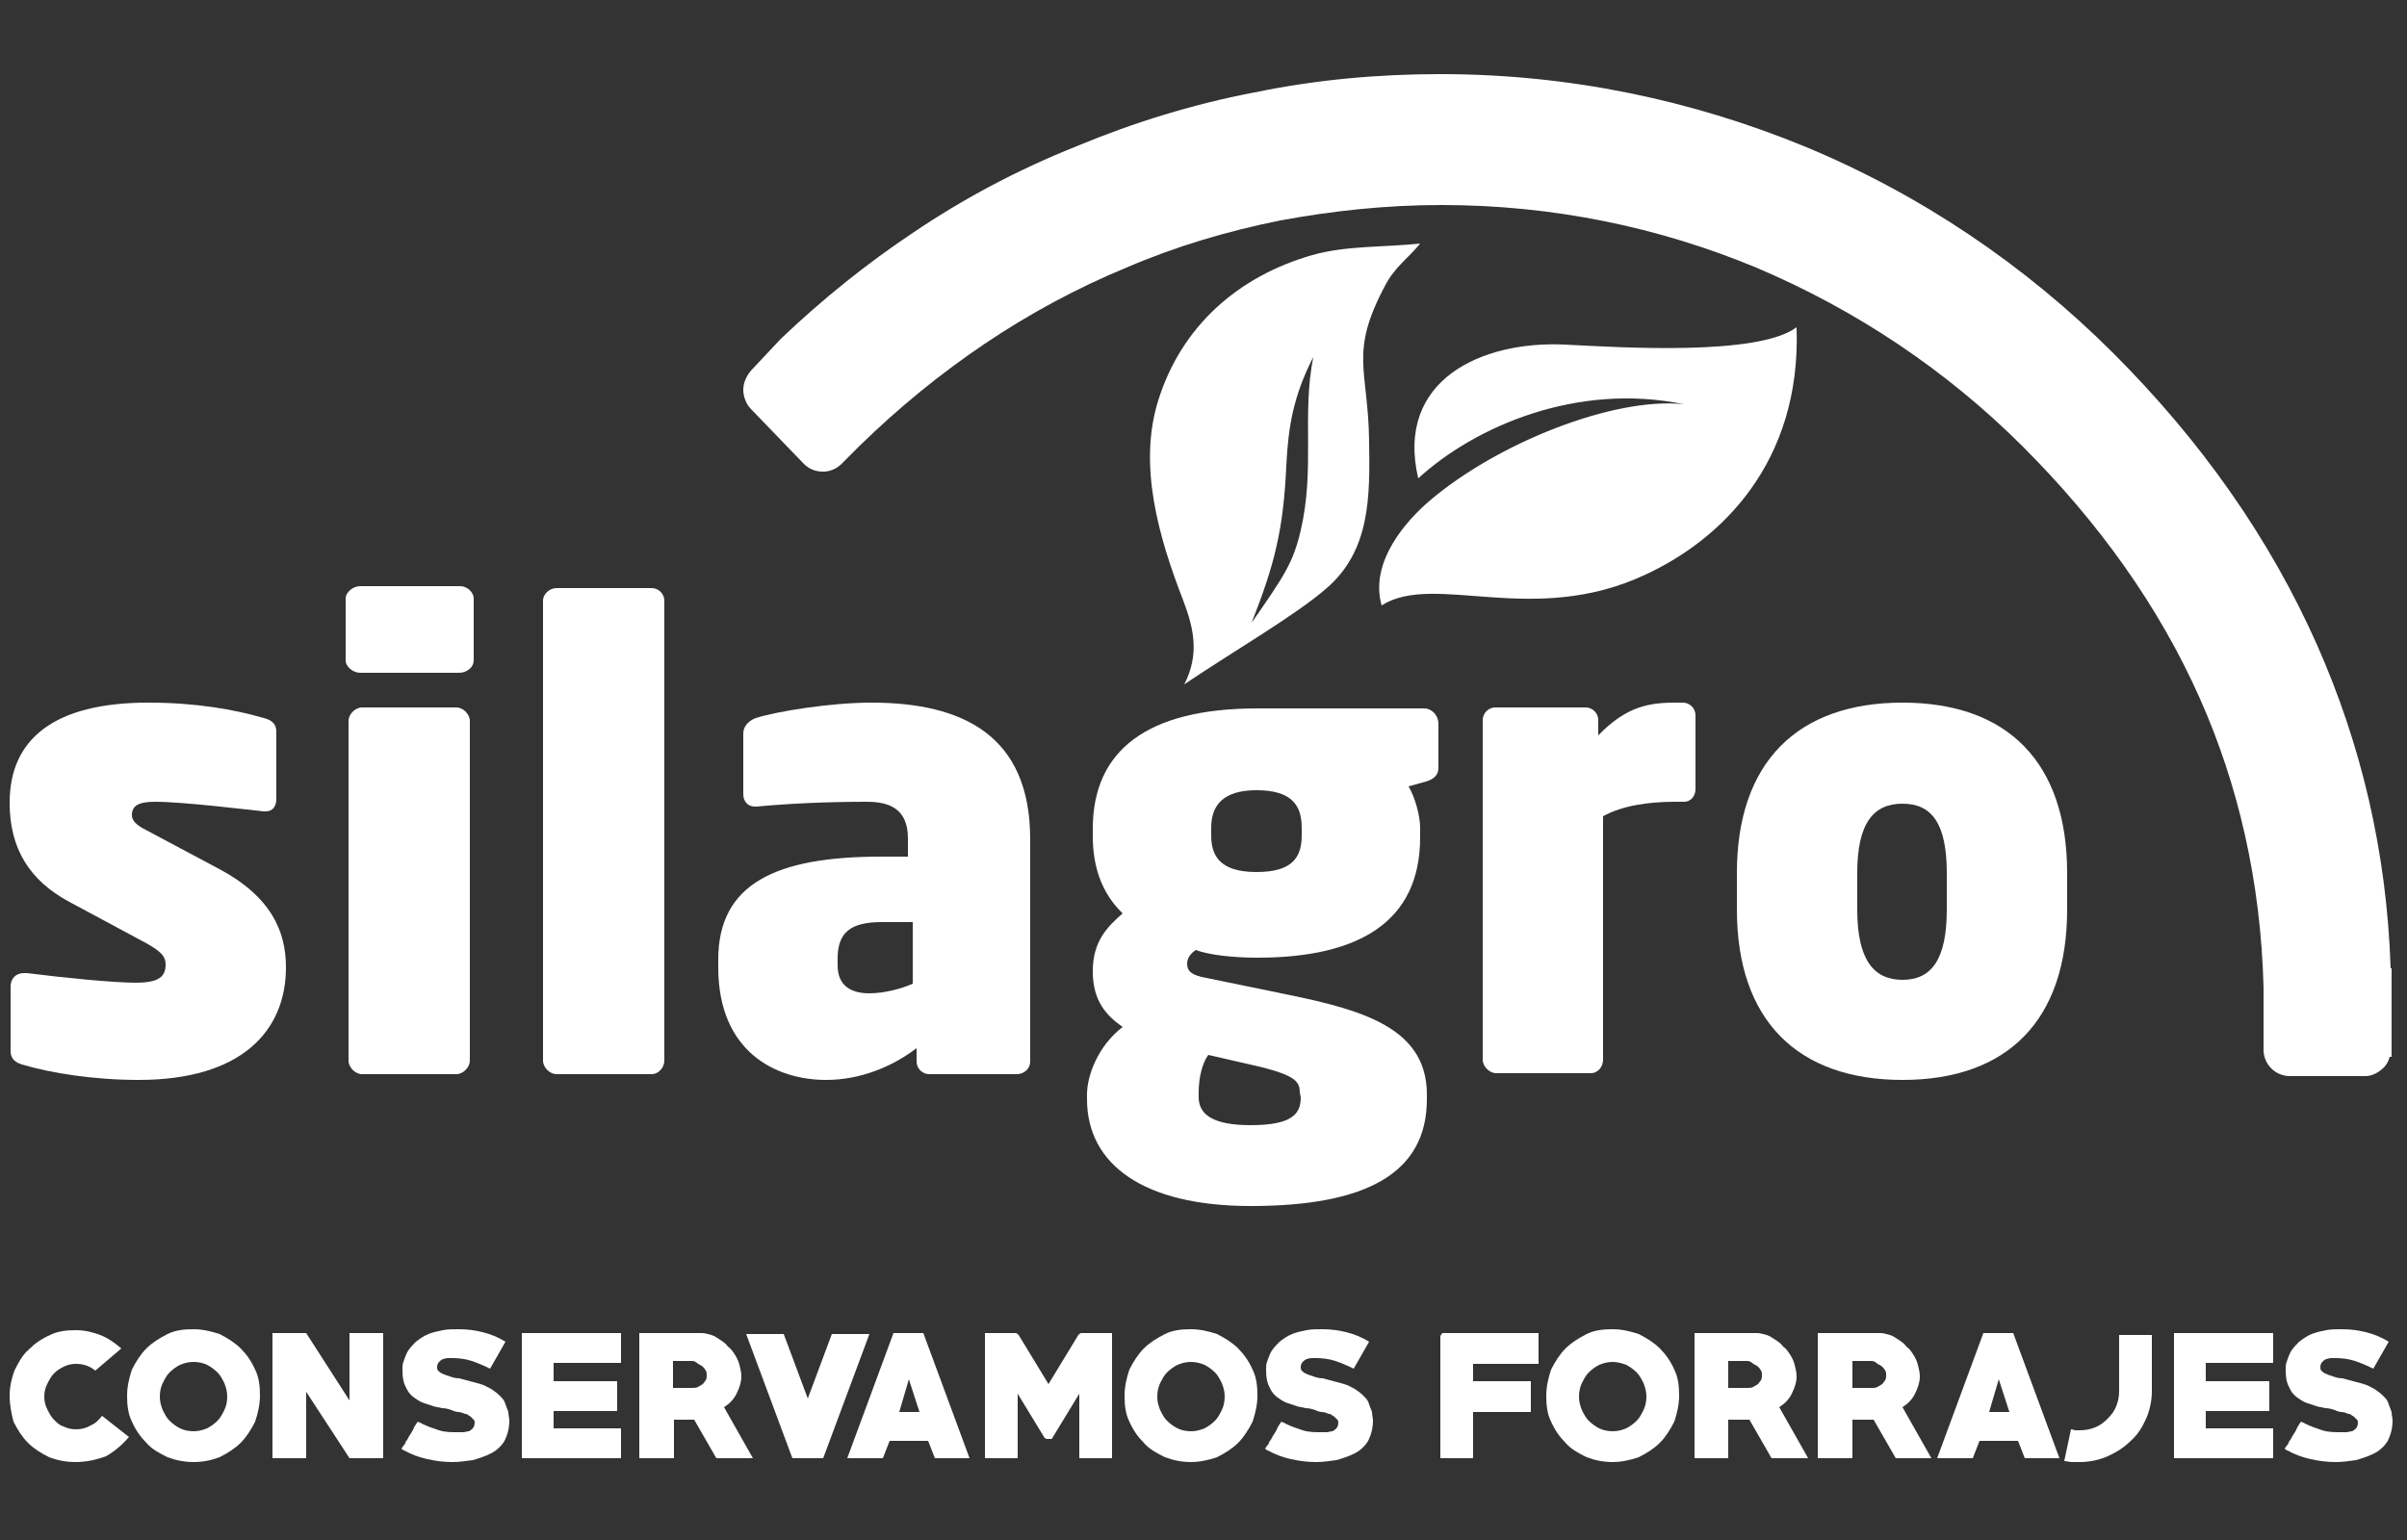
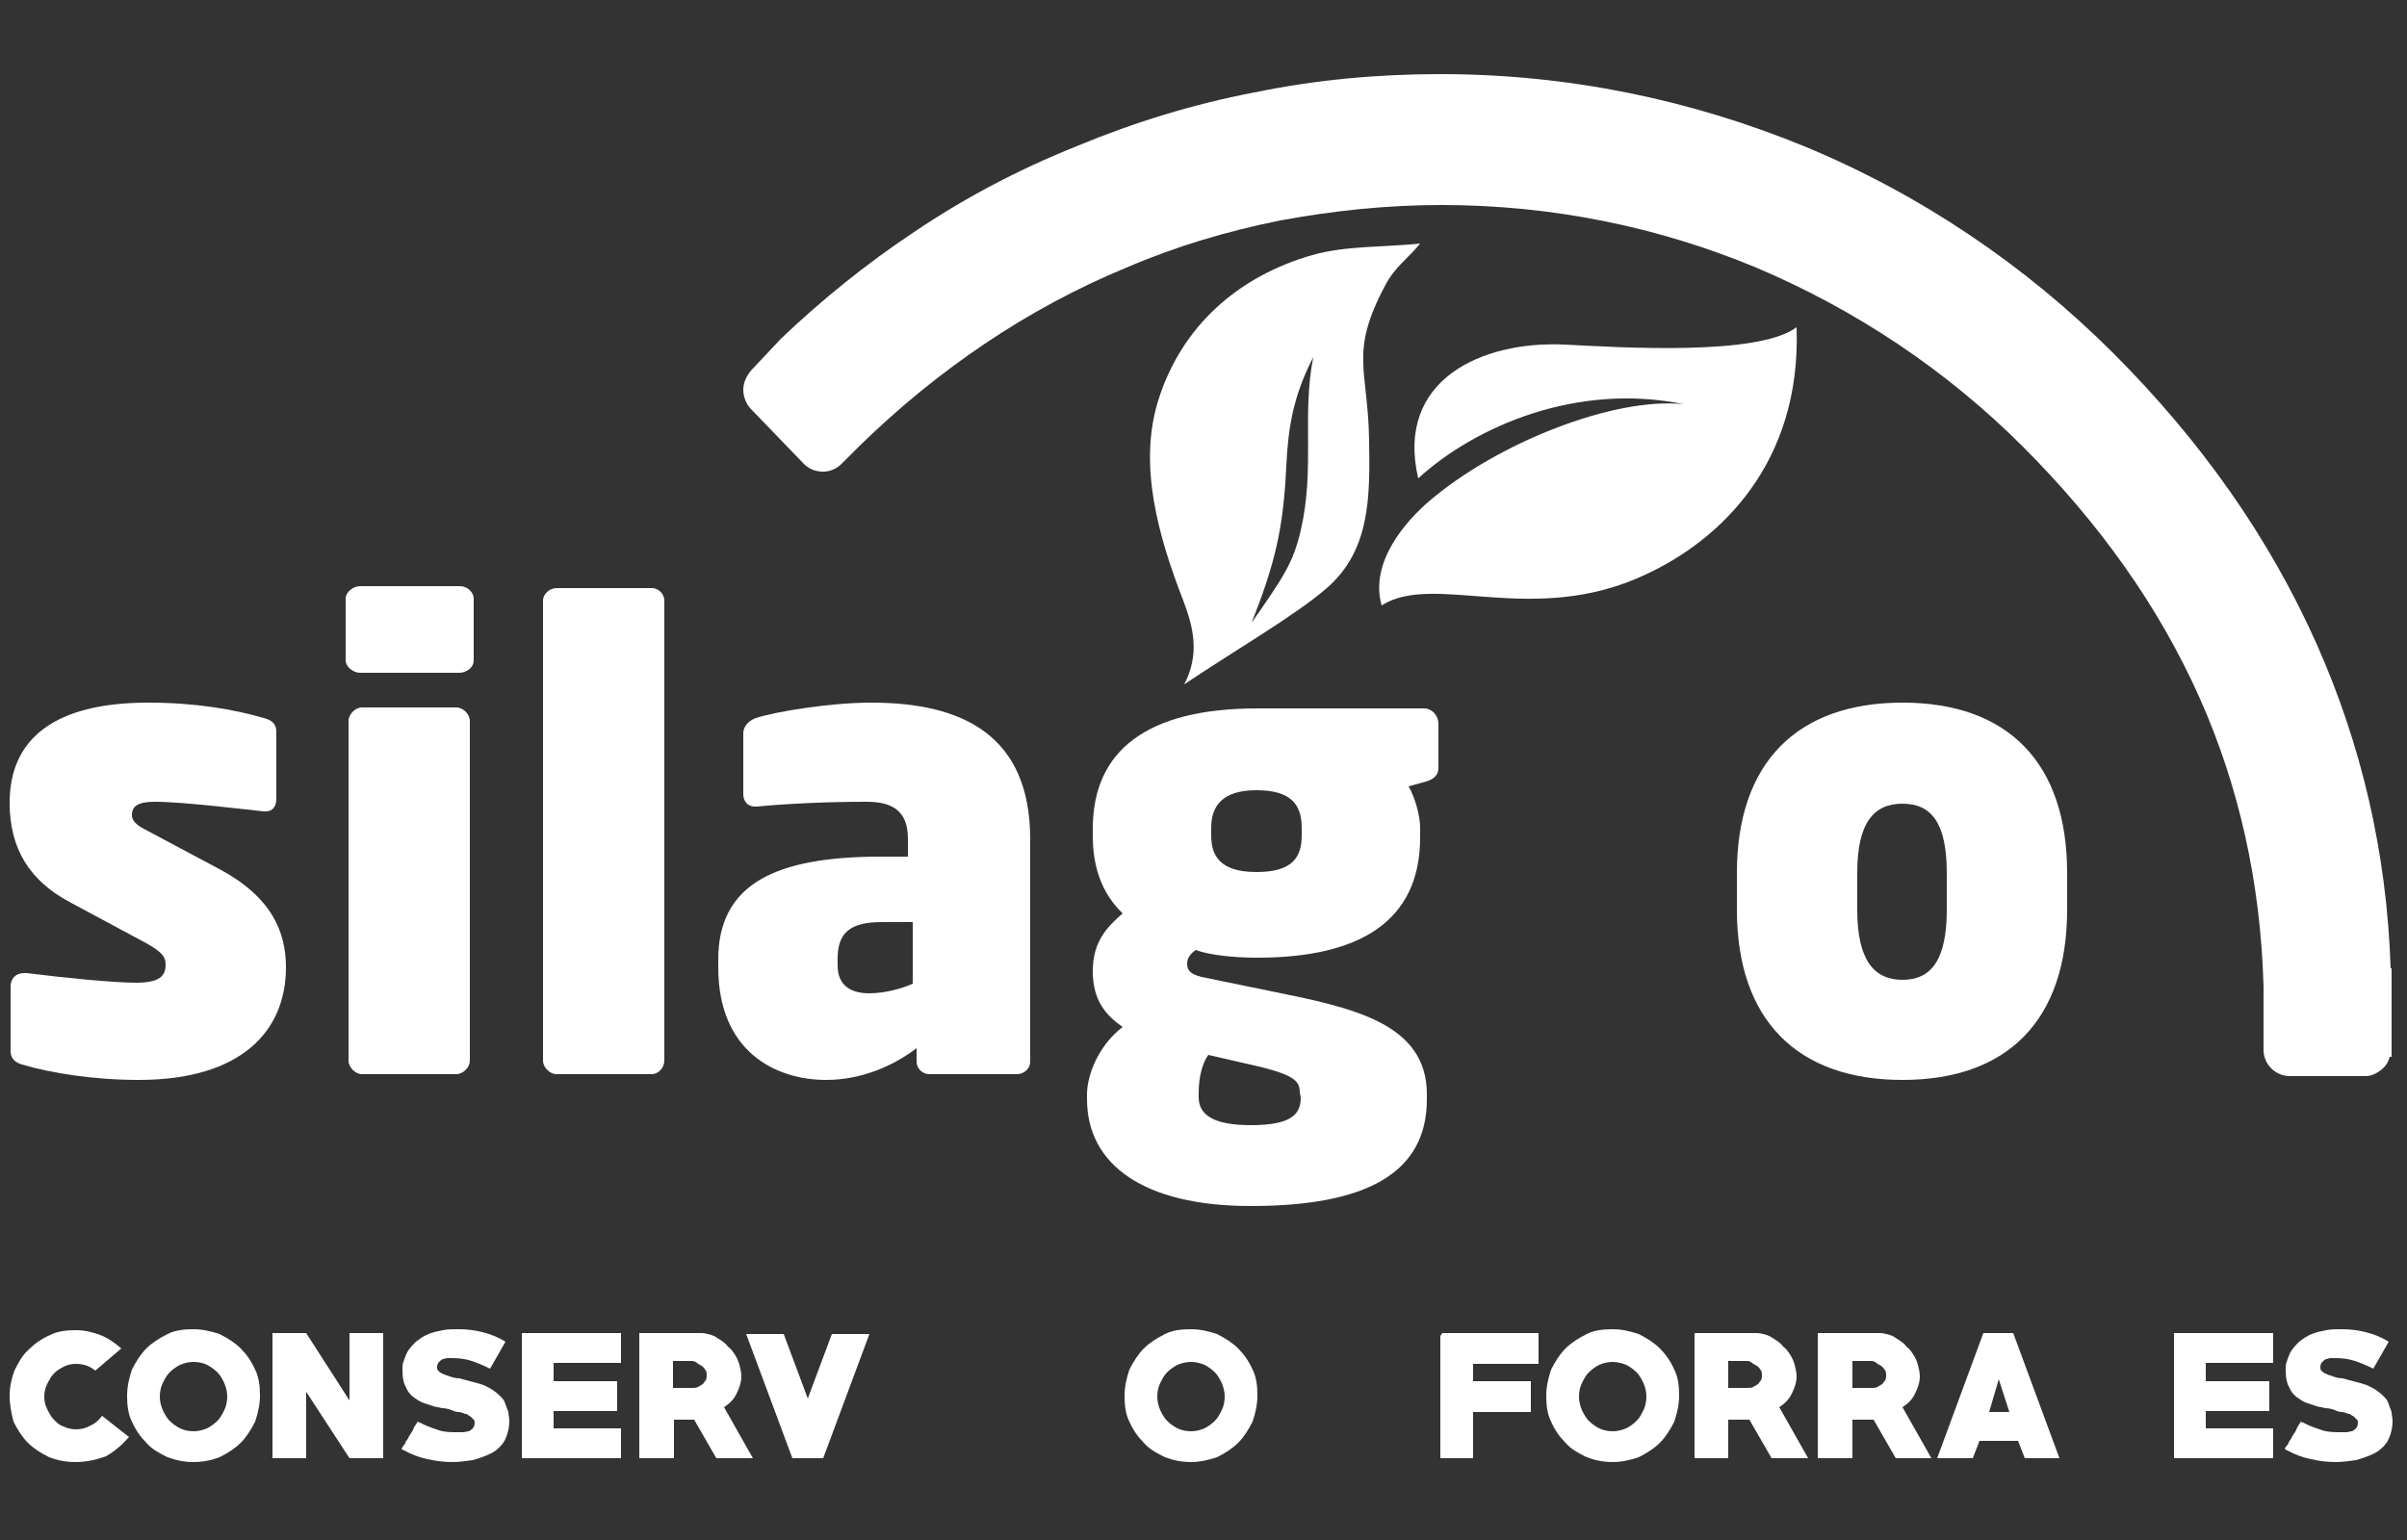
<svg xmlns="http://www.w3.org/2000/svg" id="Capa_1" x="0px" y="0px" viewBox="0 0 250 160" style="enable-background:new 0 0 250 160;" xml:space="preserve">
  <rect x="0" y="0" width="250" height="160" fill="#333333" stroke="none" />
  <style type="text/css">	.st0{fill-rule:evenodd;clip-rule:evenodd;fill:#FFFFFF;}	.st1{fill:#FFFFFF;}</style>
  <path class="st0" d="M147.3,49.7c5.9-5.4,16.5-10,27.6-7.7c-7.2-0.8-19.4,4-26.5,10.1c-2.2,1.9-6.2,6.2-4.9,10.8 c5.5-3.5,15.7,2.3,27.4-3.2c7.8-3.6,16.2-11.6,15.7-25.7c-4,3-18.2,2.1-24.1,1.8C154,35.4,144.9,39.4,147.3,49.7" />
  <path class="st0" d="M130,64.7c3.4-4.9,4.3-6.2,5.1-9.6c1.5-6.5,0.1-11.9,1.3-18c-2.1,4.1-2.6,7.3-2.8,11.3 C133.3,55,132.4,58.6,130,64.7 M123,71.1c5.2-3.5,11.6-7.2,14.8-10c4.5-3.9,4.5-9.4,4.4-15.3c-0.1-7.5-2.1-9.1,1.7-16.2 c1-1.9,2.4-2.8,3.6-4.3c-3.7,0.4-7.7,0.2-11.2,1.2c-7.7,2.2-13.6,7.4-16,15.1c-2.1,6.7,0,14.1,2.6,20.8C124,65.3,124.6,68,123,71.1z " />
  <path class="st1" d="M29.7,100.5c0-3.7-1.5-7.3-6.9-10.2l-7.7-4.1c-1-0.5-1.4-1-1.4-1.5c0-1,0.7-1.4,2.4-1.4c2.9,0,9.4,0.8,11.3,1 c0.1,0,0.1,0,0.2,0c0.7,0,1.1-0.5,1.1-1.3v-7c0-0.8-0.5-1.2-1.3-1.4c-3.1-0.9-7.1-1.6-12-1.6C5.6,73,1,76.8,1,83.4 c0,4.8,2.1,8.1,6.2,10.3l8,4.3c1.6,0.9,2,1.4,2,2.2c0,1.2-0.6,1.9-3.1,1.9c-2.2,0-7.4-0.5-11.3-1c-0.1,0-0.2,0-0.3,0 c-0.9,0-1.4,0.6-1.4,1.4v6.7c0,0.8,0.5,1.2,1.2,1.4c3,0.9,7.5,1.6,12.1,1.6C25.1,112.2,29.7,107.1,29.7,100.5" />
  <path class="st1" d="M48.8,110.2V74.9c0-0.7-0.7-1.4-1.4-1.4h-9.8c-0.7,0-1.4,0.7-1.4,1.4v35.3c0,0.7,0.7,1.4,1.4,1.4h9.8 C48.1,111.6,48.8,110.9,48.8,110.2 M49.2,68.6v-6.4c0-0.7-0.7-1.3-1.4-1.3H37.4c-0.7,0-1.5,0.6-1.5,1.3v6.4c0,0.7,0.8,1.3,1.5,1.3 h10.3C48.4,69.9,49.2,69.4,49.2,68.6z" />
  <path class="st1" d="M69,110.2V62.4c0-0.7-0.6-1.3-1.3-1.3h-9.9c-0.7,0-1.4,0.6-1.4,1.3v47.8c0,0.7,0.7,1.4,1.4,1.4h9.9 C68.4,111.6,69,110.9,69,110.2" />
  <path class="st1" d="M94.8,102.2c-1.1,0.5-2.9,1-4.5,1c-1.8,0-3.3-0.7-3.3-2.9v-0.7c0-2.7,1.3-3.8,4.6-3.8h3.2 C94.8,95.8,94.8,102.2,94.8,102.2z M107,110.3V87.2c0-10.8-7-14.2-16.5-14.2c-4.2,0-9.8,0.9-12,1.6c-0.8,0.3-1.3,0.9-1.3,1.6v6.3 c0,0.8,0.5,1.3,1.2,1.3h0.2c3.1-0.3,7.2-0.5,11.4-0.5c2.2,0,4.3,0.6,4.3,3.8V89h-2.8c-10.9,0-16.9,2.8-16.9,10.7v0.8 c0,8.8,6,11.7,11.2,11.7c3.6,0,6.9-1.4,9.4-3.3v1.4c0,0.7,0.6,1.3,1.3,1.3h9.1C106.4,111.6,107,111,107,110.3z" />
  <path class="st1" d="M135.1,114c0,1.6-0.7,2.9-5.2,2.9c-3.9,0-5.4-1.1-5.4-2.9v-0.5c0-1.6,0.4-3.1,1-3.9l3.9,0.9 c5.1,1.1,5.6,1.8,5.6,3L135.1,114L135.1,114z M135.2,86.8c0,2.3-1,3.8-4.7,3.8c-3.9,0-4.7-1.8-4.7-3.8V86c0-2.2,1.1-3.9,4.7-3.9 c3.7,0,4.7,1.6,4.7,3.9V86.8z M149.4,79.8v-4.6c0-0.9-0.7-1.6-1.5-1.6h-17.3c-11.5,0-17.1,4.4-17.1,12.5v0.7c0,2,0.3,5.4,3.1,8.1 c-1.6,1.4-3.1,2.9-3.1,6s1.4,4.6,3.1,5.8c-2.6,2-3.7,5.1-3.7,7v0.5c0,6.8,5.9,11.1,17,11.1c12,0,18.3-3.4,18.3-11.1v-0.5 c0-7.4-7.7-9-16.1-10.7l-7.3-1.5c-1.2-0.3-1.5-0.7-1.5-1.4c0-0.5,0.3-1,0.9-1.4c1.3,0.5,3.8,0.8,6.4,0.8c10.5,0,16.9-3.7,16.9-12.5 v-1c0-1.2-0.5-3.1-1.2-4.3l1.8-0.5C148.8,81,149.4,80.6,149.4,79.8z" />
-   <path class="st1" d="M176.1,82v-7.7c0-0.7-0.6-1.3-1.3-1.3h-0.7c-2.7,0-5.1,0.3-8.1,3.4v-1.6c0-0.7-0.6-1.3-1.3-1.3h-9.4 c-0.7,0-1.3,0.6-1.3,1.3v35.3c0,0.7,0.7,1.4,1.4,1.4h9.8c0.8,0,1.3-0.7,1.3-1.4V84.8c2-1.1,4.7-1.5,7.5-1.5h0.9 C175.7,83.3,176.1,82.6,176.1,82" />
  <path class="st1" d="M202.2,94.5c0,5.2-1.6,7.3-4.6,7.3s-4.7-2.1-4.7-7.3v-3.8c0-5.2,1.7-7.2,4.7-7.2s4.6,2,4.6,7.2V94.5z  M214.7,94.5v-3.8c0-11.5-6.2-17.7-17.1-17.7s-17.2,6.2-17.2,17.7v3.8c0,11.5,6.3,17.7,17.2,17.7S214.7,106,214.7,94.5z" />
  <path class="st1" d="M7.8,151.9c-1,0-1.9-0.2-2.7-0.5c-0.8-0.4-1.6-0.9-2.2-1.5s-1.1-1.4-1.5-2.2C1.2,146.9,1,146,1,145 c0-0.9,0.2-1.8,0.5-2.6c0.4-0.8,0.8-1.6,1.5-2.2c0.6-0.6,1.3-1.1,2.2-1.5c0.8-0.4,1.7-0.5,2.7-0.5c0.9,0,1.7,0.2,2.5,0.5 s1.5,0.8,2.2,1.4l-2.7,2.3c-0.6-0.5-1.3-0.7-2-0.7c-0.5,0-0.9,0.1-1.3,0.3s-0.7,0.4-1,0.7s-0.5,0.7-0.7,1.1 c-0.2,0.4-0.3,0.8-0.3,1.3s0.1,0.9,0.3,1.3c0.2,0.4,0.4,0.8,0.7,1.1c0.3,0.3,0.6,0.6,1,0.7c0.4,0.2,0.8,0.3,1.3,0.3s1-0.1,1.5-0.4 c0.5-0.2,0.9-0.6,1.2-1l2.8,2.2c-0.7,0.8-1.5,1.5-2.4,2C9.9,151.7,8.9,151.9,7.8,151.9" />
  <path class="st1" d="M20.1,141.5c-0.5,0-0.9,0.1-1.4,0.3c-0.4,0.2-0.8,0.5-1.1,0.8c-0.3,0.3-0.5,0.7-0.7,1.1 c-0.2,0.4-0.3,0.9-0.3,1.4s0.1,0.9,0.3,1.4c0.2,0.4,0.4,0.8,0.7,1.1c0.3,0.3,0.7,0.6,1.1,0.8s0.9,0.3,1.4,0.3s0.9-0.1,1.4-0.3 c0.4-0.2,0.8-0.5,1.1-0.8c0.3-0.3,0.5-0.7,0.7-1.1c0.2-0.4,0.3-0.9,0.3-1.4s-0.1-0.9-0.3-1.4c-0.2-0.4-0.4-0.8-0.7-1.1 c-0.3-0.3-0.7-0.6-1.1-0.8S20.6,141.5,20.1,141.5 M20.1,151.9c-1,0-1.9-0.2-2.7-0.5c-0.8-0.4-1.6-0.8-2.2-1.5 c-0.6-0.6-1.1-1.3-1.5-2.2c-0.4-0.8-0.5-1.7-0.5-2.7c0-0.9,0.2-1.8,0.5-2.7c0.4-0.8,0.9-1.6,1.5-2.2c0.6-0.6,1.4-1.1,2.2-1.5 s1.7-0.5,2.7-0.5c0.9,0,1.8,0.2,2.7,0.5c0.8,0.4,1.6,0.9,2.2,1.5s1.1,1.3,1.5,2.2c0.4,0.8,0.5,1.7,0.5,2.7c0,0.9-0.2,1.8-0.5,2.7 c-0.4,0.8-0.9,1.6-1.5,2.2c-0.6,0.6-1.4,1.1-2.2,1.5C22,151.7,21.1,151.9,20.1,151.9z" />
  <polygon class="st1" points="36.3,151.5 31.8,144.6 31.8,151.5 28.3,151.5 28.3,138.5 31.8,138.5 36.3,145.5 36.3,138.5 39.8,138.5  39.8,151.5 " />
  <path class="st1" d="M47,151.9c-0.9,0-1.7-0.1-2.6-0.3c-0.9-0.2-1.7-0.5-2.4-0.9c0,0-0.1,0-0.2-0.1c-0.1-0.1-0.1-0.1-0.1-0.1 s0-0.1,0.1-0.1c0-0.1,0.1-0.2,0.2-0.3c0.1-0.1,0.1-0.3,0.2-0.4c0.1-0.1,0.2-0.3,0.3-0.5c0.2-0.3,0.4-0.6,0.5-0.9 c0.2-0.3,0.3-0.5,0.4-0.6c0.1,0.1,0.3,0.1,0.4,0.2c0.6,0.3,1.2,0.5,1.8,0.7s1.3,0.2,1.9,0.2c0.2,0,0.4,0,0.6,0 c0.2,0,0.4-0.1,0.6-0.1c0.2-0.1,0.3-0.2,0.4-0.3c0.1-0.1,0.2-0.3,0.2-0.6c0-0.1,0-0.2-0.1-0.3s-0.2-0.2-0.3-0.3s-0.2-0.1-0.3-0.2 c-0.1-0.1-0.2-0.1-0.3-0.1c-0.2-0.1-0.5-0.2-0.7-0.2s-0.5-0.1-0.7-0.2c-0.3-0.1-0.6-0.2-1-0.2c-0.3-0.1-0.6-0.1-0.9-0.2 c-0.3-0.1-0.6-0.2-0.9-0.3c-0.3-0.1-0.5-0.2-0.8-0.4c-0.5-0.3-0.9-0.7-1.1-1.2c-0.3-0.5-0.4-1.1-0.4-1.9c0-0.3,0-0.6,0.1-0.8 c0.1-0.3,0.2-0.6,0.3-0.8c0.2-0.5,0.6-0.9,1-1.3c0.4-0.3,0.8-0.6,1.3-0.8s1-0.3,1.5-0.4c0.5-0.1,1-0.1,1.6-0.1 c0.9,0,1.7,0.1,2.5,0.3s1.6,0.5,2.4,1c-0.3,0.5-0.5,0.9-0.8,1.4s-0.5,0.9-0.8,1.4c-0.6-0.3-1.3-0.6-1.9-0.8c-0.6-0.2-1.3-0.3-2-0.3 c-0.2,0-0.3,0-0.5,0s-0.4,0.1-0.5,0.1c-0.2,0.1-0.3,0.2-0.4,0.3c-0.1,0.1-0.2,0.3-0.2,0.5s0,0.3,0.1,0.4c0.1,0.1,0.2,0.2,0.4,0.3 s0.5,0.2,0.8,0.3s0.6,0.2,1,0.2c0.4,0.1,0.7,0.2,1.1,0.3c0.4,0.1,0.8,0.2,1.1,0.3c0.4,0.1,0.7,0.3,1.1,0.5c0.3,0.2,0.6,0.4,0.9,0.7 c0.3,0.3,0.5,0.5,0.6,0.9c0.1,0.3,0.2,0.5,0.3,0.8c0,0.3,0.1,0.6,0.1,0.9c0,0.8-0.2,1.5-0.5,2.1c-0.3,0.5-0.8,1-1.4,1.3 c-0.6,0.3-1.2,0.5-1.9,0.7C48.4,151.8,47.7,151.9,47,151.9" />
  <polygon class="st1" points="54.2,151.5 54.2,138.5 64.5,138.5 64.5,141.6 57.5,141.6 57.5,143.5 64.1,143.5 64.1,146.6 57.5,146.6  57.5,148.4 64.5,148.4 64.5,151.5 " />
  <path class="st1" d="M71.9,141.4h-2v2.8h2c0.2,0,0.4,0,0.6-0.1s0.3-0.2,0.5-0.3c0.1-0.1,0.2-0.3,0.3-0.4c0.1-0.2,0.1-0.3,0.1-0.5 s0-0.4-0.1-0.5c-0.1-0.2-0.2-0.3-0.3-0.4c-0.1-0.1-0.3-0.2-0.5-0.3C72.3,141.5,72.1,141.4,71.9,141.4 M74.4,151.5l-2.3-4H70v4h-3.6 v-13h6.5c0.3,0,0.6,0.1,1,0.2c0.3,0.1,0.6,0.3,0.9,0.5s0.6,0.4,0.8,0.7c0.3,0.2,0.5,0.5,0.7,0.8s0.4,0.7,0.5,1.1 c0.1,0.4,0.2,0.8,0.2,1.2c0,0.6-0.2,1.2-0.5,1.8s-0.7,1-1.3,1.4l3,5.3H74.4z" />
  <polygon class="st1" points="85.5,151.5 82.3,151.5 77.5,138.6 81.4,138.6 83.9,145.3 86.4,138.6 90.3,138.6 " />
-   <path class="st1" d="M94.4,143.3l-1,3.4h2.1L94.4,143.3z M97.1,151.5l-0.7-1.8h-4l-0.7,1.8H88l4.8-13h3.1l4.8,13H97.1z" />
  <polygon class="st1" points="153,141.7 153,143.5 159,143.5 159,146.7 153,146.7 153,151.5 149.6,151.5 149.6,138.8 149.8,138.5  159.8,138.5 159.8,141.7 " />
  <path class="st1" d="M167.5,141.5c-0.5,0-0.9,0.1-1.4,0.3c-0.4,0.2-0.8,0.5-1.1,0.8s-0.5,0.7-0.7,1.1c-0.2,0.4-0.3,0.9-0.3,1.4 s0.1,0.9,0.3,1.4c0.2,0.4,0.4,0.8,0.7,1.1s0.7,0.6,1.1,0.8c0.4,0.2,0.9,0.3,1.4,0.3s0.9-0.1,1.4-0.3c0.4-0.2,0.8-0.5,1.1-0.8 s0.5-0.7,0.7-1.1c0.2-0.4,0.3-0.9,0.3-1.4s-0.1-0.9-0.3-1.4c-0.2-0.4-0.4-0.8-0.7-1.1s-0.7-0.6-1.1-0.8 C168.4,141.6,167.9,141.5,167.5,141.5 M167.5,151.9c-1,0-1.9-0.2-2.7-0.5c-0.8-0.4-1.6-0.8-2.2-1.5c-0.6-0.6-1.1-1.3-1.5-2.2 c-0.4-0.8-0.5-1.7-0.5-2.7c0-0.9,0.2-1.8,0.5-2.7c0.4-0.8,0.9-1.6,1.5-2.2c0.6-0.6,1.4-1.1,2.2-1.5s1.7-0.5,2.7-0.5 c0.9,0,1.8,0.2,2.7,0.5c0.8,0.4,1.6,0.9,2.2,1.5c0.6,0.6,1.1,1.3,1.5,2.2c0.4,0.8,0.5,1.7,0.5,2.7c0,0.9-0.2,1.8-0.5,2.7 c-0.4,0.8-0.9,1.6-1.5,2.2c-0.6,0.6-1.4,1.1-2.2,1.5C169.3,151.7,168.4,151.9,167.5,151.9z" />
  <path class="st1" d="M181.5,141.4h-2v2.8h2c0.2,0,0.4,0,0.6-0.1c0.2-0.1,0.3-0.2,0.5-0.3c0.1-0.1,0.2-0.3,0.3-0.4 c0.1-0.2,0.1-0.3,0.1-0.5s0-0.4-0.1-0.5c-0.1-0.2-0.2-0.3-0.3-0.4c-0.1-0.1-0.3-0.2-0.5-0.3C181.9,141.5,181.7,141.4,181.5,141.4  M184,151.5l-2.3-4h-2.2v4H176v-13h6.5c0.3,0,0.6,0.1,1,0.2c0.3,0.1,0.6,0.3,0.9,0.5c0.3,0.2,0.6,0.4,0.8,0.7 c0.3,0.2,0.5,0.5,0.7,0.8s0.4,0.7,0.5,1.1c0.1,0.4,0.2,0.8,0.2,1.2c0,0.6-0.2,1.2-0.5,1.8s-0.7,1-1.3,1.4l3,5.3H184z" />
  <path class="st1" d="M194.4,141.4h-2v2.8h2c0.2,0,0.4,0,0.6-0.1c0.2-0.1,0.3-0.2,0.5-0.3c0.1-0.1,0.2-0.3,0.3-0.4 c0.1-0.2,0.1-0.3,0.1-0.5s0-0.4-0.1-0.5c-0.1-0.2-0.2-0.3-0.3-0.4c-0.1-0.1-0.3-0.2-0.5-0.3C194.8,141.5,194.6,141.4,194.4,141.4  M196.9,151.5l-2.3-4h-2.2v4h-3.6v-13h6.5c0.3,0,0.6,0.1,1,0.2c0.3,0.1,0.6,0.3,0.9,0.5c0.3,0.2,0.6,0.4,0.8,0.7 c0.3,0.2,0.5,0.5,0.7,0.8s0.4,0.7,0.5,1.1c0.1,0.4,0.2,0.8,0.2,1.2c0,0.6-0.2,1.2-0.5,1.8s-0.7,1-1.3,1.4l3,5.3H196.9z" />
  <path class="st1" d="M207.6,143.3l-1,3.4h2.1L207.6,143.3z M210.3,151.5l-0.7-1.8h-4l-0.7,1.8h-3.7l4.8-13h3.1l4.8,13H210.3z" />
-   <path class="st1" d="M223.5,144.5c0,1-0.2,2-0.6,2.9c-0.4,0.9-0.9,1.7-1.6,2.3c-0.7,0.7-1.5,1.2-2.4,1.6c-0.9,0.4-1.9,0.6-2.9,0.6 c-0.3,0-0.5,0-0.8,0s-0.5-0.1-0.8-0.1l0.7-3.3c0.2,0,0.3,0.1,0.5,0.1c0.1,0,0.3,0,0.4,0c0.6,0,1.1-0.1,1.6-0.3s0.9-0.5,1.3-0.9 c0.4-0.4,0.7-0.8,0.9-1.3s0.3-1,0.3-1.6v-5.8h3.4L223.5,144.5L223.5,144.5z" />
  <polygon class="st1" points="225.8,151.5 225.8,138.5 236.1,138.5 236.1,141.6 229.1,141.6 229.1,143.5 235.7,143.5 235.7,146.6  229.1,146.6 229.1,148.4 236.1,148.4 236.1,151.5 " />
  <path class="st1" d="M242.6,151.9c-0.9,0-1.7-0.1-2.6-0.3c-0.9-0.2-1.7-0.5-2.4-0.9c0,0-0.1,0-0.2-0.1c-0.1-0.1-0.1-0.1-0.1-0.1 s0-0.1,0.1-0.1c0-0.1,0.1-0.2,0.2-0.3c0.1-0.1,0.1-0.3,0.2-0.4c0.1-0.1,0.2-0.3,0.3-0.5c0.2-0.3,0.4-0.6,0.5-0.9 c0.2-0.3,0.3-0.5,0.4-0.6c0.1,0.1,0.3,0.1,0.4,0.2c0.6,0.3,1.2,0.5,1.8,0.7s1.3,0.2,1.9,0.2c0.2,0,0.4,0,0.6,0 c0.2,0,0.4-0.1,0.6-0.1c0.2-0.1,0.3-0.2,0.4-0.3c0.1-0.1,0.2-0.3,0.2-0.6c0-0.1,0-0.2-0.1-0.3s-0.2-0.2-0.3-0.3s-0.2-0.1-0.3-0.2 c-0.1-0.1-0.2-0.1-0.3-0.1c-0.2-0.1-0.5-0.2-0.7-0.2s-0.5-0.1-0.7-0.2c-0.3-0.1-0.6-0.2-1-0.2c-0.3-0.1-0.6-0.1-0.9-0.2 c-0.3-0.1-0.6-0.2-0.9-0.3c-0.3-0.1-0.5-0.2-0.8-0.4c-0.5-0.3-0.9-0.7-1.1-1.2c-0.3-0.5-0.4-1.1-0.4-1.9c0-0.3,0-0.6,0.1-0.8 c0.1-0.3,0.2-0.6,0.3-0.8c0.2-0.5,0.6-0.9,1-1.3c0.4-0.3,0.8-0.6,1.3-0.8s1-0.3,1.5-0.4c0.5-0.1,1-0.1,1.6-0.1 c0.9,0,1.7,0.1,2.5,0.3s1.6,0.5,2.4,1c-0.3,0.5-0.5,0.9-0.8,1.4s-0.5,0.9-0.8,1.4c-0.6-0.3-1.3-0.6-1.9-0.8c-0.6-0.2-1.3-0.3-2-0.3 c-0.2,0-0.3,0-0.5,0s-0.4,0.1-0.5,0.1c-0.2,0.1-0.3,0.2-0.4,0.3c-0.1,0.1-0.2,0.3-0.2,0.5s0,0.3,0.1,0.4c0.1,0.1,0.2,0.2,0.4,0.3 s0.5,0.2,0.8,0.3s0.6,0.2,1,0.2c0.4,0.1,0.7,0.2,1.1,0.3c0.4,0.1,0.8,0.2,1.1,0.3c0.4,0.1,0.7,0.3,1.1,0.5c0.3,0.2,0.6,0.4,0.9,0.7 c0.3,0.3,0.5,0.5,0.6,0.9c0.1,0.3,0.2,0.5,0.3,0.8c0,0.3,0.1,0.6,0.1,0.9c0,0.8-0.2,1.5-0.5,2.1c-0.3,0.5-0.8,1-1.4,1.3 c-0.6,0.3-1.2,0.5-1.9,0.7C244,151.8,243.3,151.9,242.6,151.9" />
-   <path class="st1" d="M112.1,151.5v-6.7l-2.8,4.6c0,0.1-0.1,0.1-0.2,0.1s-0.1,0-0.2,0s-0.1,0-0.2,0s-0.1-0.1-0.2-0.1l-2.8-4.6v6.7 h-3.4v-13h3.2c0.1,0,0.2,0.1,0.3,0.2l3.1,5.1l3.1-5.1c0.1-0.1,0.2-0.2,0.3-0.2h3.2v13H112.1z" />
  <path class="st1" d="M123.7,141.5c-0.5,0-0.9,0.1-1.4,0.3c-0.4,0.2-0.8,0.5-1.1,0.8c-0.3,0.3-0.5,0.7-0.7,1.1 c-0.2,0.4-0.3,0.9-0.3,1.4s0.1,0.9,0.3,1.4c0.2,0.4,0.4,0.8,0.7,1.1c0.3,0.3,0.7,0.6,1.1,0.8s0.9,0.3,1.4,0.3s0.9-0.1,1.4-0.3 c0.4-0.2,0.8-0.5,1.1-0.8c0.3-0.3,0.5-0.7,0.7-1.1c0.2-0.4,0.3-0.9,0.3-1.4s-0.1-0.9-0.3-1.4c-0.2-0.4-0.4-0.8-0.7-1.1 c-0.3-0.3-0.7-0.6-1.1-0.8C124.6,141.6,124.2,141.5,123.7,141.5 M123.7,151.9c-1,0-1.9-0.2-2.7-0.5c-0.8-0.4-1.6-0.8-2.2-1.5 c-0.6-0.6-1.1-1.3-1.5-2.2c-0.4-0.8-0.5-1.7-0.5-2.7c0-0.9,0.2-1.8,0.5-2.7c0.4-0.8,0.9-1.6,1.5-2.2c0.6-0.6,1.4-1.1,2.2-1.5 c0.8-0.4,1.7-0.5,2.7-0.5c0.9,0,1.8,0.2,2.7,0.5c0.8,0.4,1.6,0.9,2.2,1.5c0.6,0.6,1.1,1.3,1.5,2.2c0.4,0.8,0.5,1.7,0.5,2.7 c0,0.9-0.2,1.8-0.5,2.7c-0.4,0.8-0.9,1.6-1.5,2.2c-0.6,0.6-1.4,1.1-2.2,1.5C125.5,151.7,124.6,151.9,123.7,151.9z" />
-   <path class="st1" d="M136.7,151.9c-0.9,0-1.7-0.1-2.6-0.3c-0.9-0.2-1.7-0.5-2.4-0.9c0,0-0.1,0-0.2-0.1c-0.1-0.1-0.1-0.1-0.1-0.1 s0-0.1,0.1-0.1c0-0.1,0.1-0.2,0.2-0.3c0.1-0.1,0.1-0.3,0.2-0.4c0.1-0.1,0.2-0.3,0.3-0.5c0.2-0.3,0.4-0.6,0.5-0.9 c0.2-0.3,0.3-0.5,0.4-0.6c0.1,0.1,0.3,0.1,0.4,0.2c0.6,0.3,1.2,0.5,1.8,0.7s1.3,0.2,1.9,0.2c0.2,0,0.4,0,0.6,0 c0.2,0,0.4-0.1,0.6-0.1c0.2-0.1,0.3-0.2,0.4-0.3c0.1-0.1,0.2-0.3,0.2-0.6c0-0.1,0-0.2-0.1-0.3s-0.2-0.2-0.3-0.3s-0.2-0.1-0.3-0.2 c-0.1-0.1-0.2-0.1-0.3-0.1c-0.2-0.1-0.5-0.2-0.7-0.2s-0.5-0.1-0.7-0.2c-0.3-0.1-0.6-0.2-1-0.2c-0.3-0.1-0.6-0.1-0.9-0.2 c-0.3-0.1-0.6-0.2-0.9-0.3c-0.3-0.1-0.5-0.2-0.8-0.4c-0.5-0.3-0.9-0.7-1.1-1.2c-0.3-0.5-0.4-1.1-0.4-1.9c0-0.3,0-0.6,0.1-0.8 c0.1-0.3,0.2-0.6,0.3-0.8c0.2-0.5,0.6-0.9,1-1.3c0.4-0.3,0.8-0.6,1.3-0.8s1-0.3,1.5-0.4c0.5-0.1,1-0.1,1.6-0.1 c0.9,0,1.7,0.1,2.5,0.3s1.6,0.5,2.4,1c-0.3,0.5-0.5,0.9-0.8,1.4s-0.5,0.9-0.8,1.4c-0.6-0.3-1.3-0.6-1.9-0.8c-0.6-0.2-1.3-0.3-2-0.3 c-0.2,0-0.3,0-0.5,0s-0.4,0.1-0.5,0.1c-0.2,0.1-0.3,0.2-0.4,0.3c-0.1,0.1-0.2,0.3-0.2,0.5s0,0.3,0.1,0.4c0.1,0.1,0.2,0.2,0.4,0.3 s0.5,0.2,0.8,0.3s0.6,0.2,1,0.2c0.4,0.1,0.7,0.2,1.1,0.3c0.4,0.1,0.8,0.2,1.1,0.3c0.4,0.1,0.7,0.3,1.1,0.5c0.3,0.2,0.6,0.4,0.9,0.7 c0.3,0.3,0.5,0.5,0.6,0.9c0.1,0.3,0.2,0.5,0.3,0.8c0,0.3,0.1,0.6,0.1,0.9c0,0.8-0.2,1.5-0.5,2.1c-0.3,0.5-0.8,1-1.4,1.3 c-0.6,0.3-1.2,0.5-1.9,0.7C138.1,151.8,137.4,151.9,136.7,151.9" />
  <path class="st0" d="M81.1,35.2c4.3-4.1,8.9-7.8,13.7-11c5.3-3.6,11-6.6,17-9c6-2.5,12.2-4.4,18.5-5.6c6.3-1.3,12.7-1.9,19.3-1.9 c13.4,0,26.1,2.7,37.8,7.5c12.1,5,23,12.4,32.1,21.5c9,9,16.2,19.1,21.2,30.4c4.5,10.2,7.2,21.3,7.6,33.5h0.1c0,2.1,0,5.4,0,7.6v1.6 h-0.2c-0.1,0.4-0.3,0.8-0.6,1.1c-0.5,0.5-1.2,0.9-1.9,0.9h-7.9c-0.7,0-1.4-0.3-1.9-0.8l0,0c-0.5-0.5-0.8-1.2-0.8-1.9v-6.6l0,0 c-0.3-10.9-2.6-20.9-6.6-29.9c-4.3-9.7-10.6-18.4-18.4-26.2c-7.9-7.9-17.3-14.2-27.7-18.6c-10.1-4.2-21.1-6.5-32.7-6.5 c-5.7,0-11.3,0.6-16.7,1.6c-5.5,1.1-10.9,2.7-16,4.9c-5.1,2.1-10.1,4.8-14.7,7.9s-8.9,6.6-13,10.6l-1,1l0,0l-0.9,0.9 c-0.5,0.5-1.2,0.8-1.9,0.8c-0.7,0-1.4-0.2-2-0.8L78,42.5c-0.5-0.5-0.8-1.3-0.8-2s0.3-1.4,0.8-2L81.1,35.2L81.1,35.2z" />
</svg>